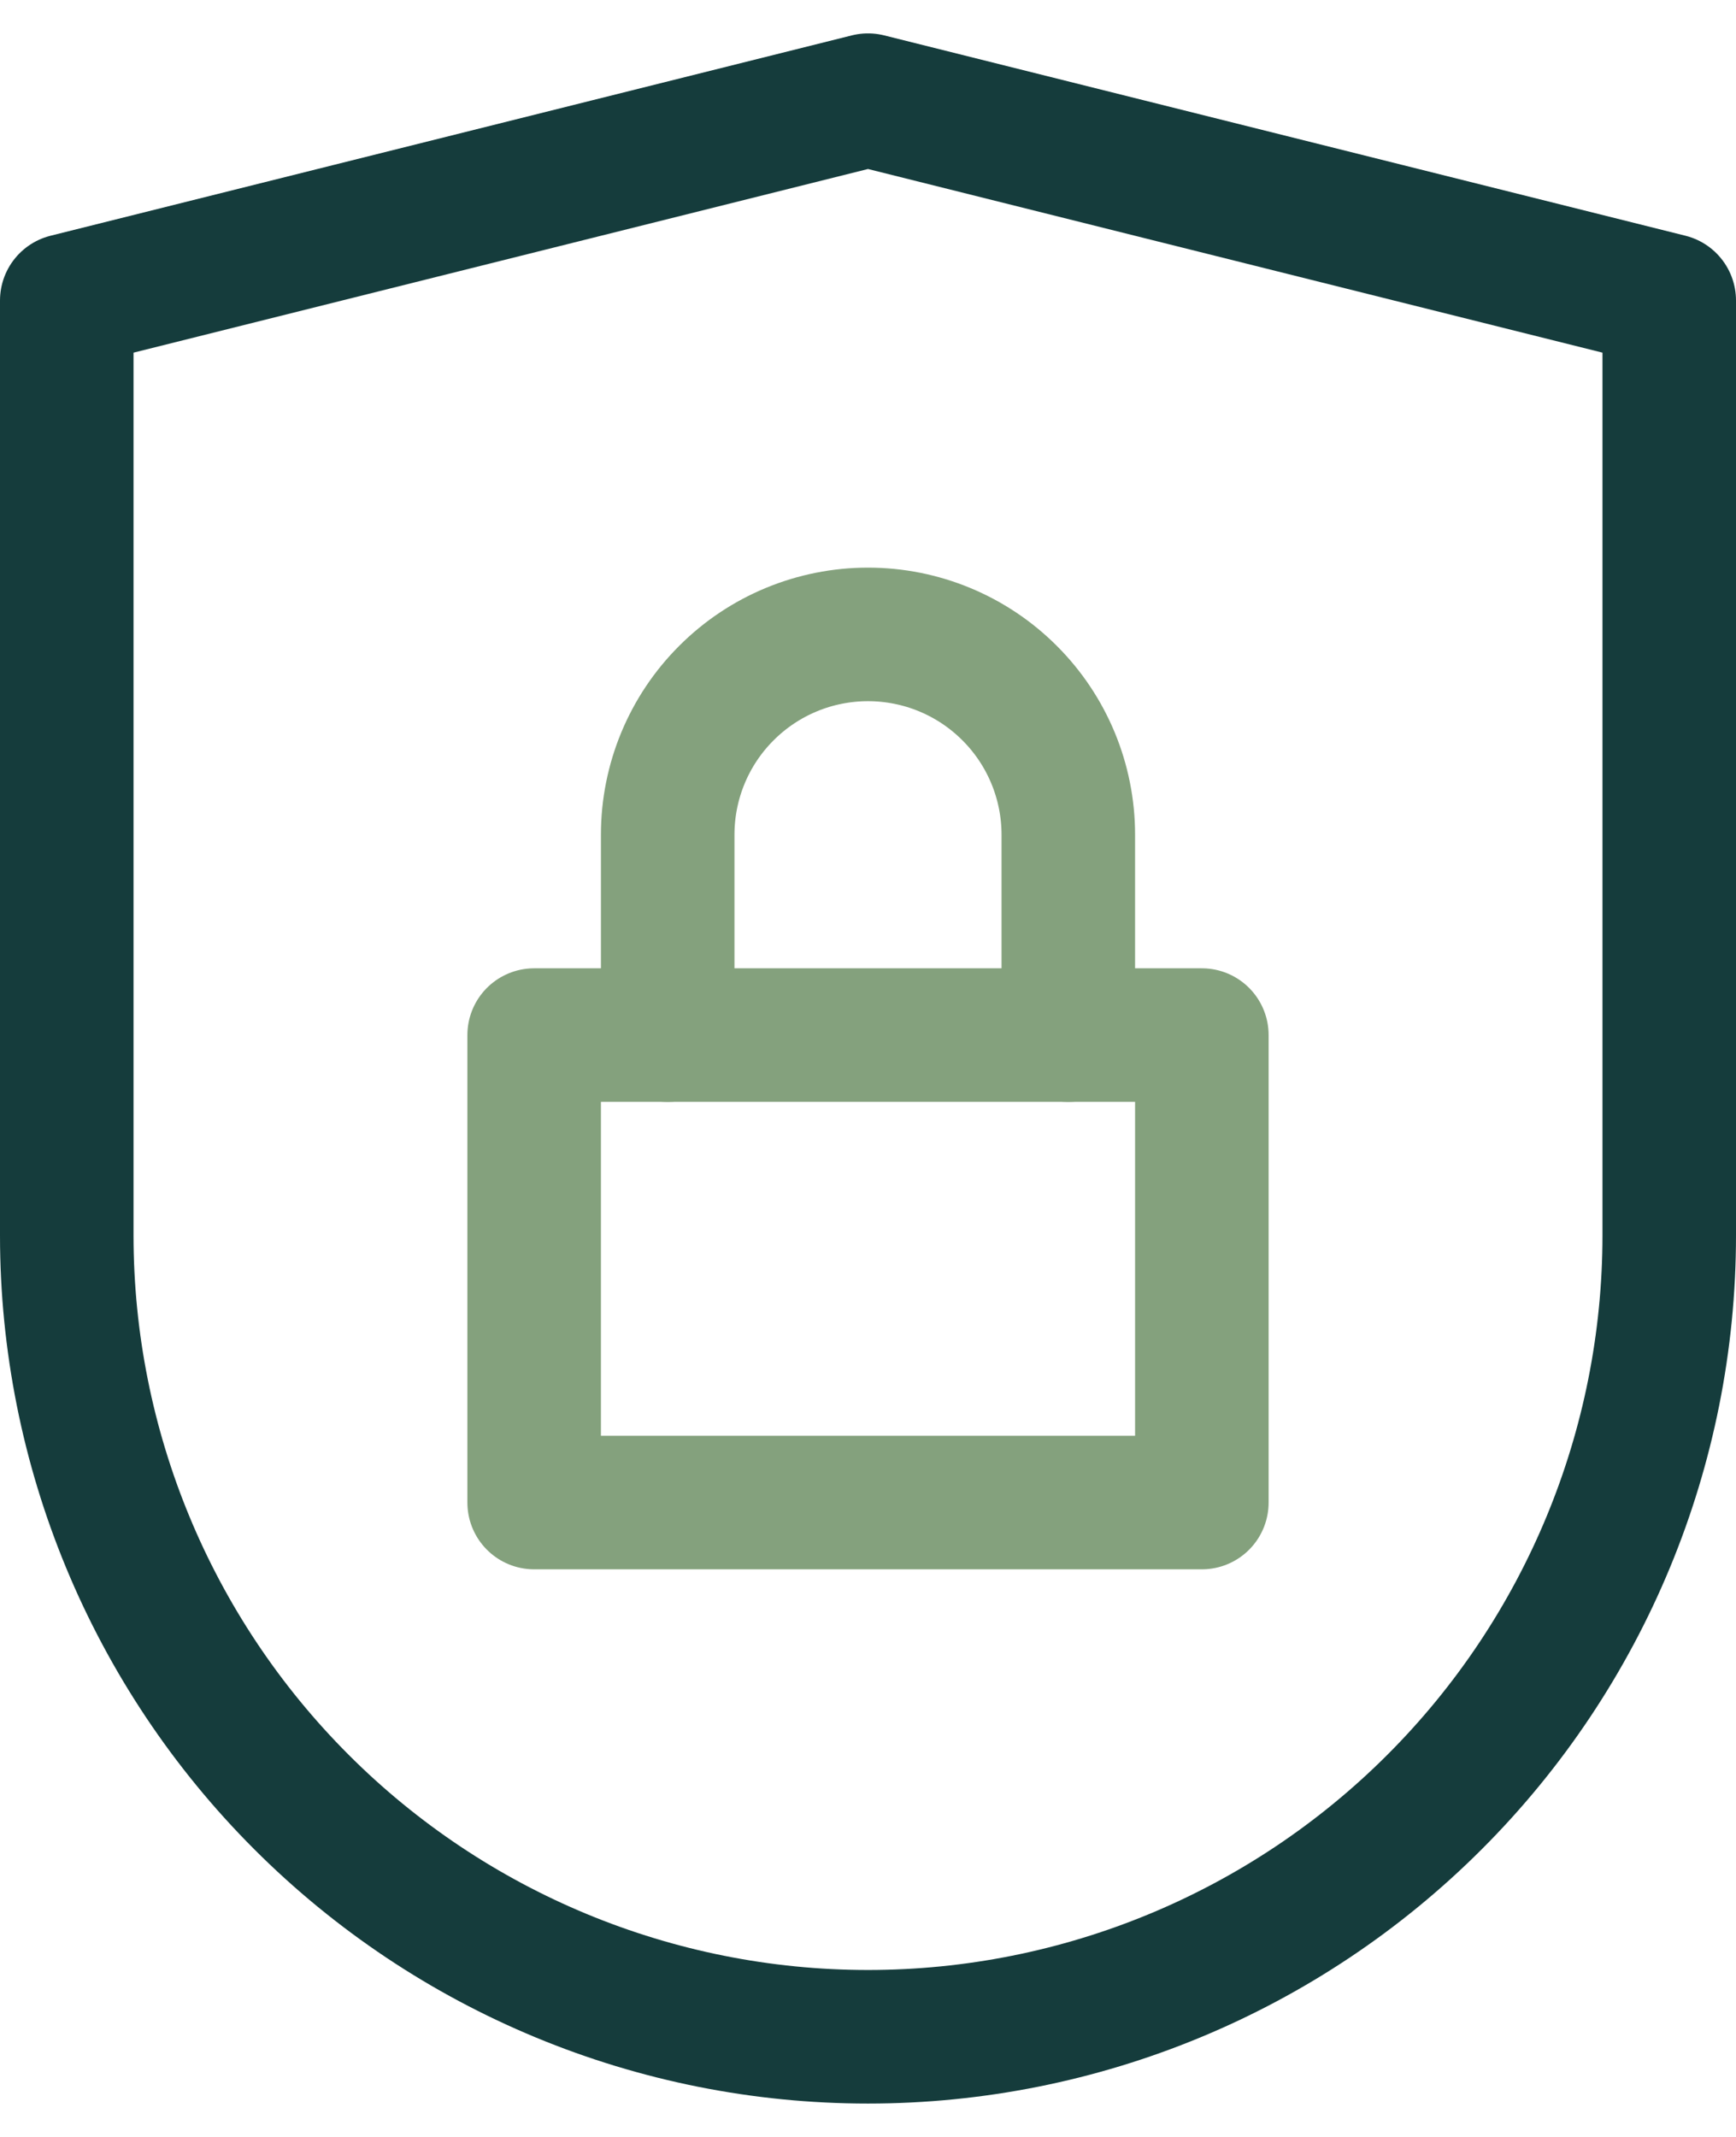
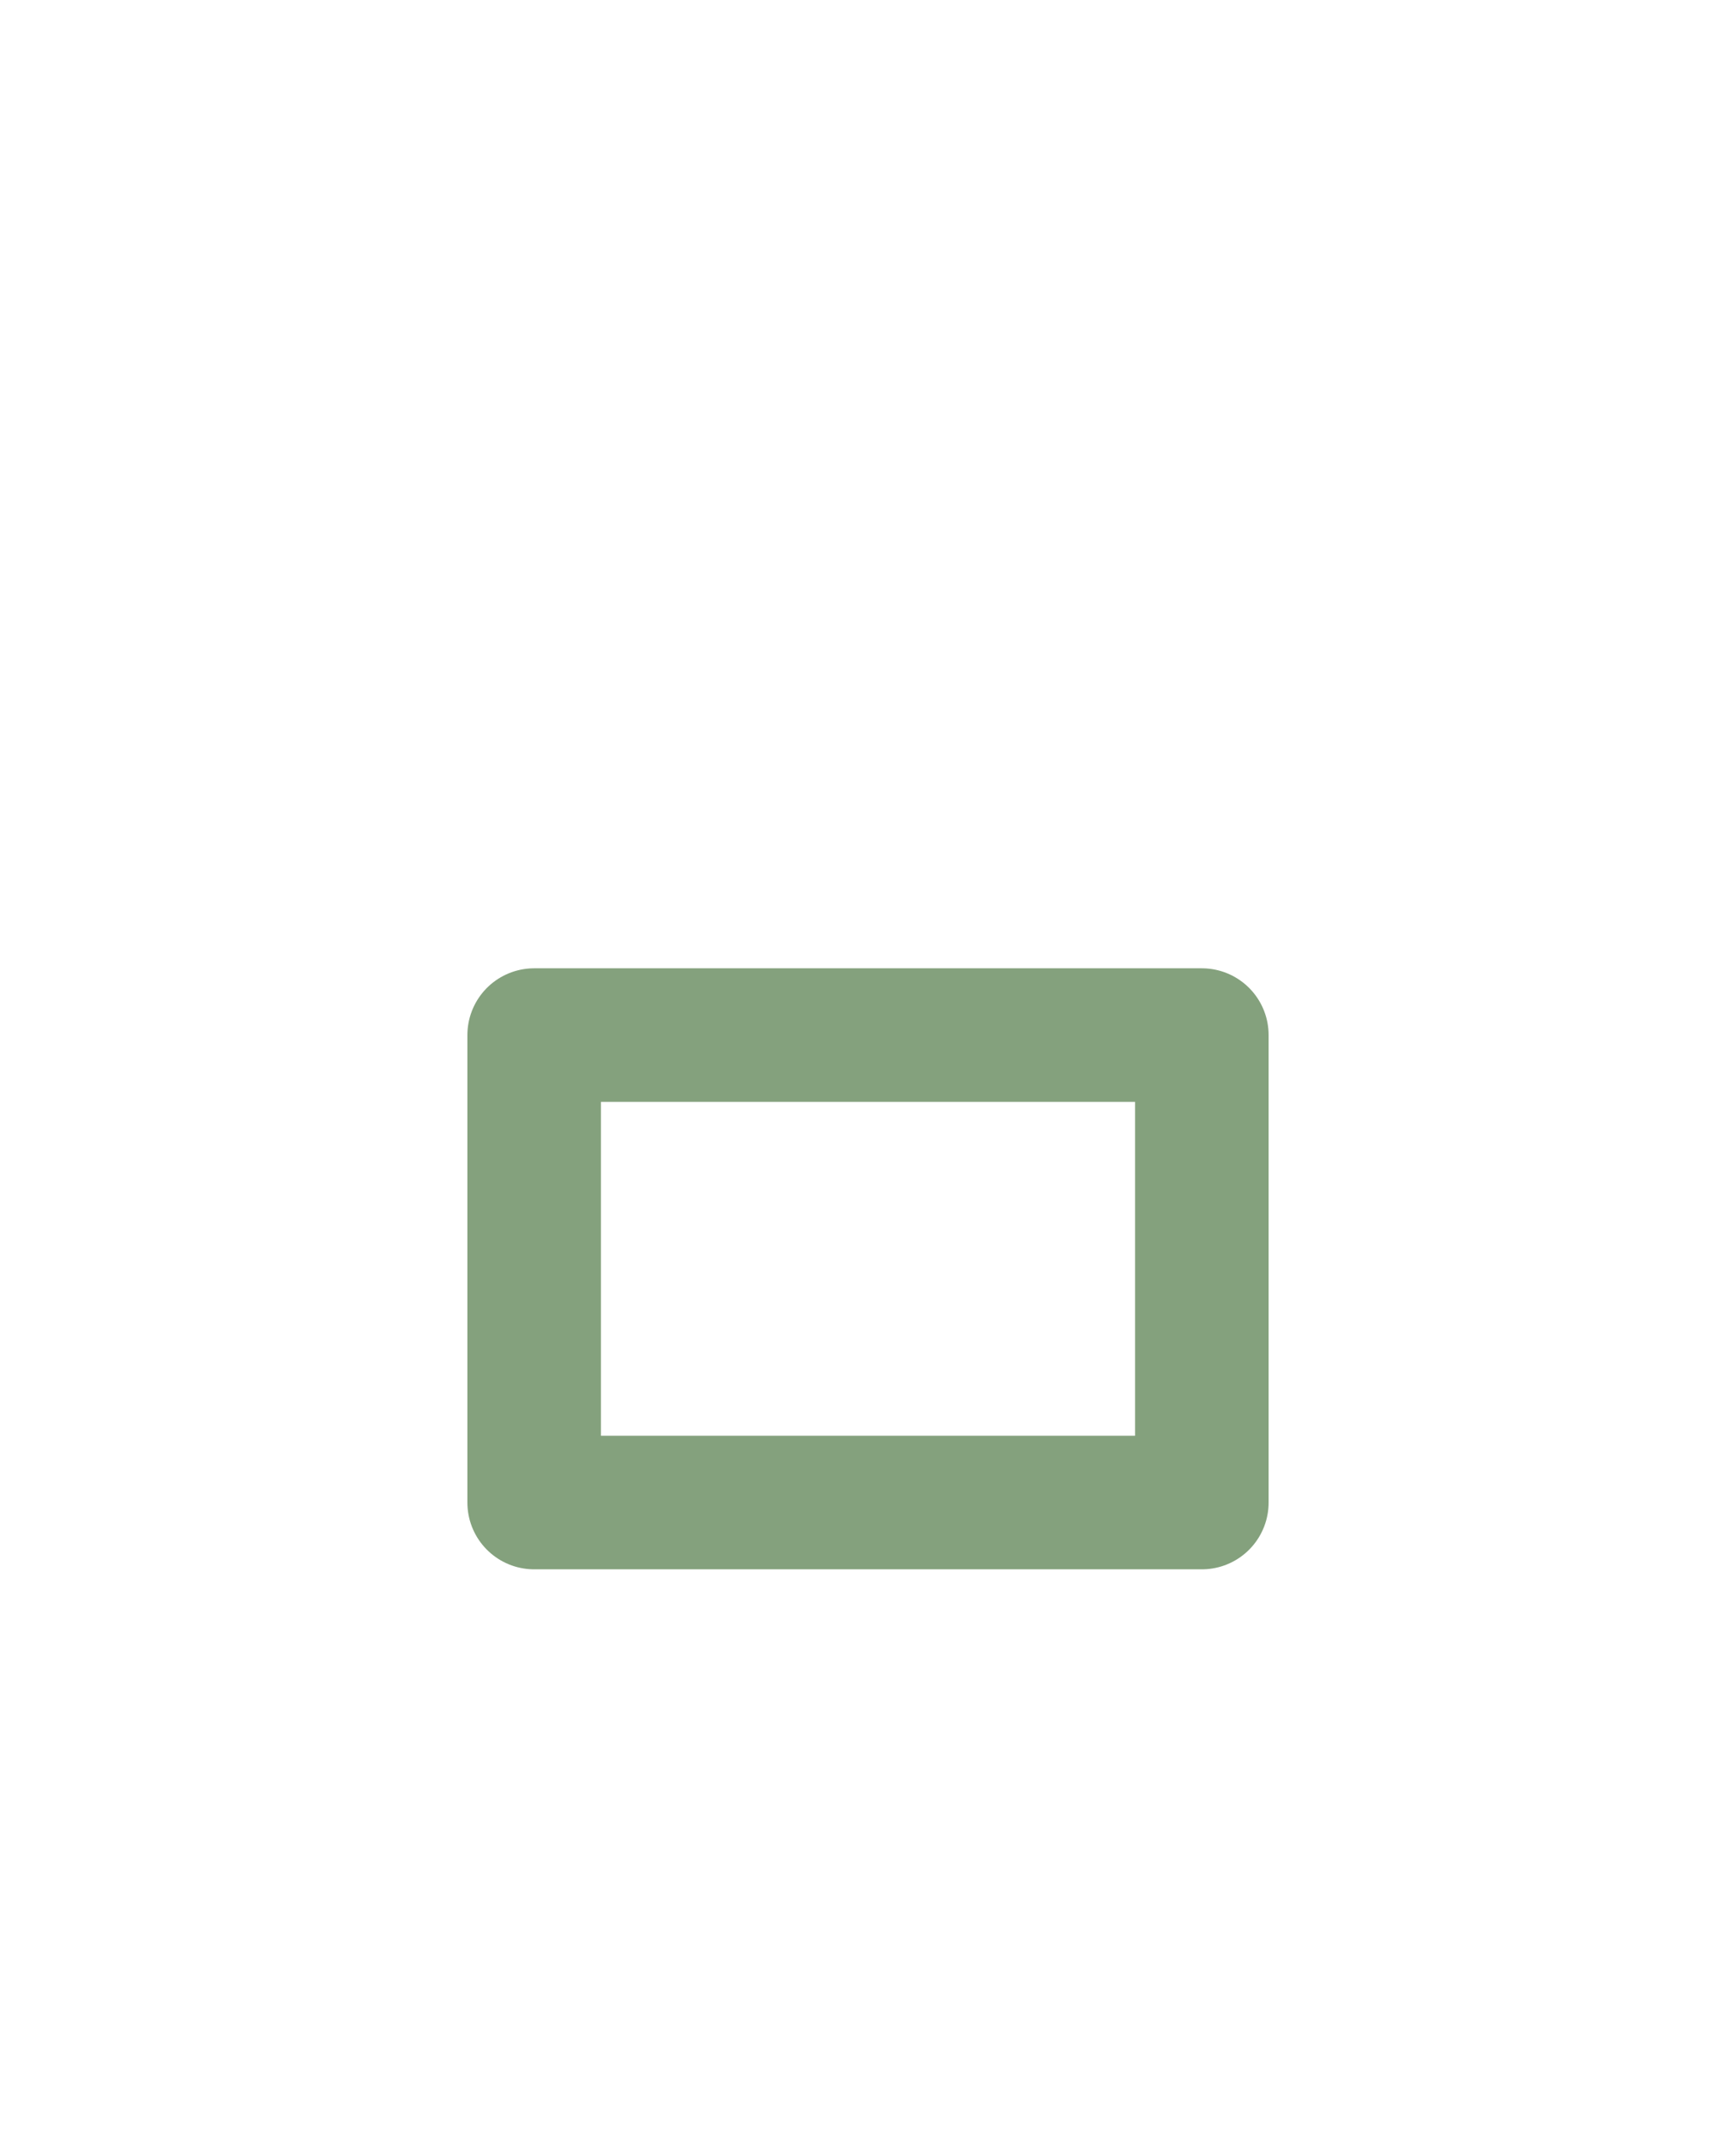
<svg xmlns="http://www.w3.org/2000/svg" width="26" height="32" viewBox="0 0 26 32" fill="none">
  <path d="M18 15.5H8V22.5H18V15.5Z" stroke="#84A17D" stroke-width="2" stroke-linecap="round" stroke-linejoin="round" />
-   <path d="M10 15.5V12.5C10 11.704 10.316 10.941 10.879 10.379C11.441 9.816 12.204 9.5 13 9.5C13.796 9.5 14.559 9.816 15.121 10.379C15.684 10.941 16 11.704 16 12.5V15.5" stroke="#84A17D" stroke-width="2" stroke-linecap="round" stroke-linejoin="round" />
-   <path d="M25 18.5C25 21.683 23.736 24.735 21.485 26.985C19.235 29.236 16.183 30.5 13 30.5C9.817 30.5 6.765 29.236 4.515 26.985C2.264 24.735 1 21.683 1 18.5V4.5L13 1.5L25 4.5V18.5Z" stroke="#153C3C" stroke-width="2" stroke-linecap="round" stroke-linejoin="round" />
</svg>